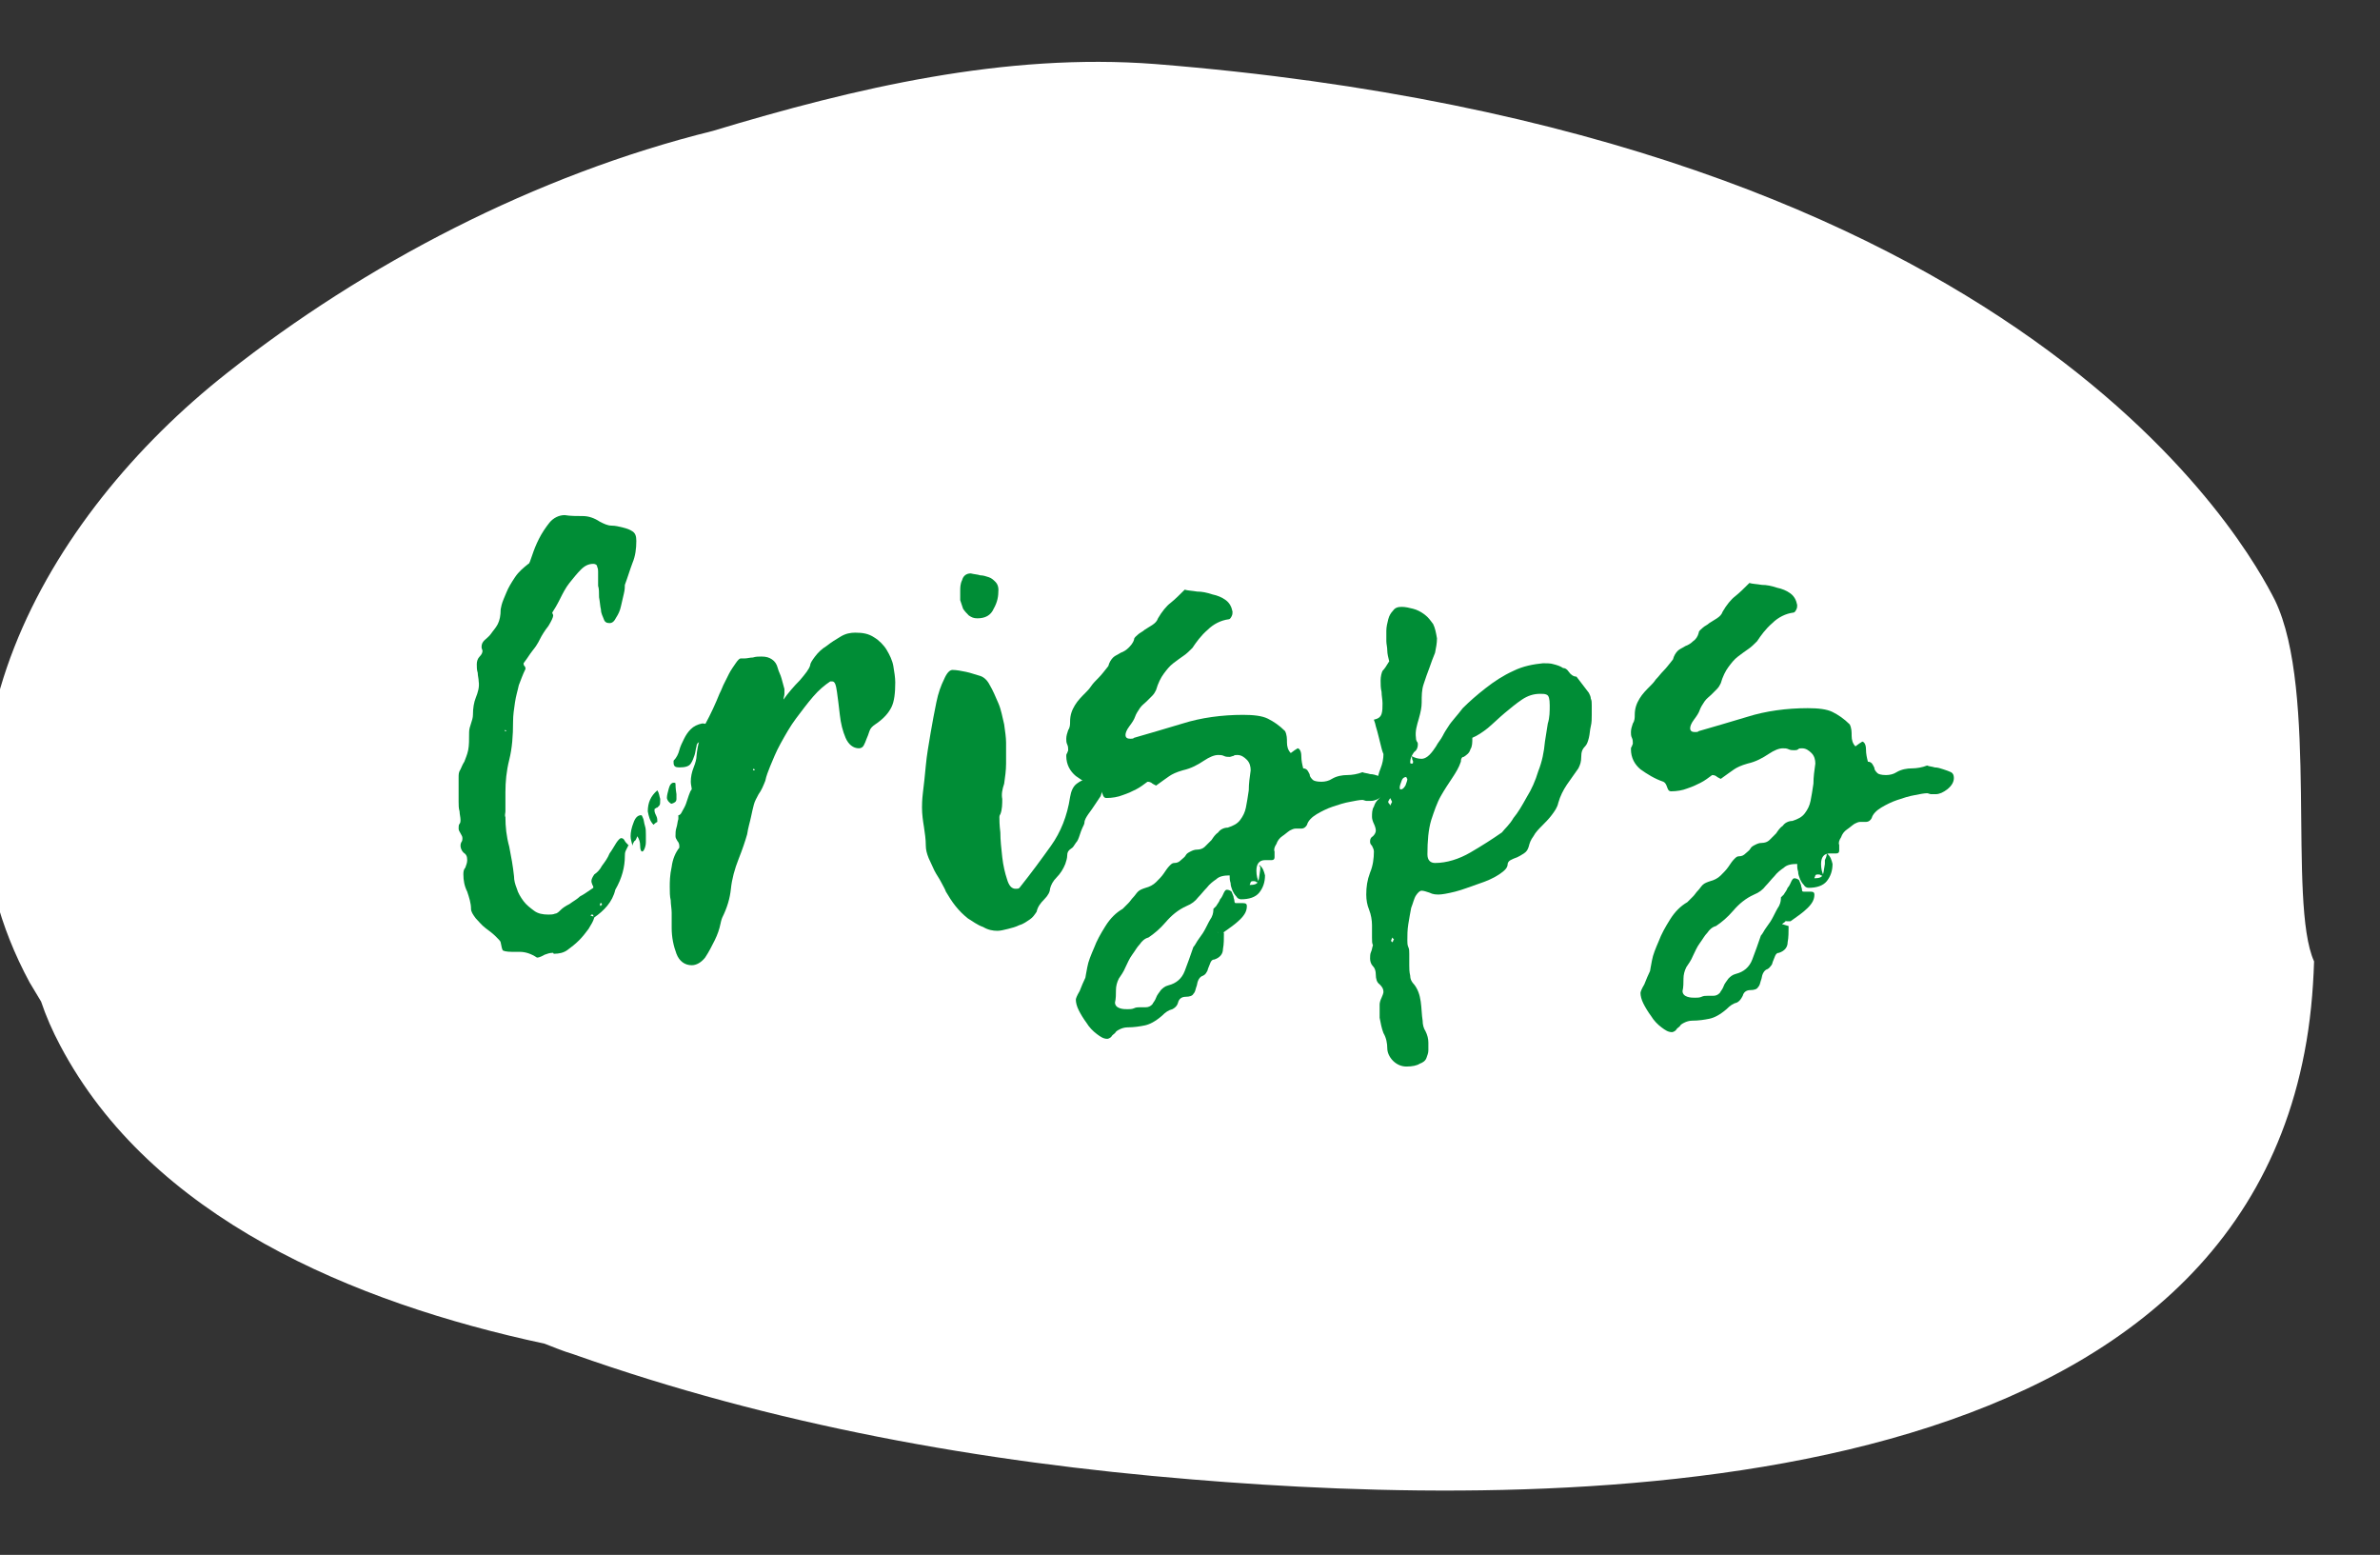
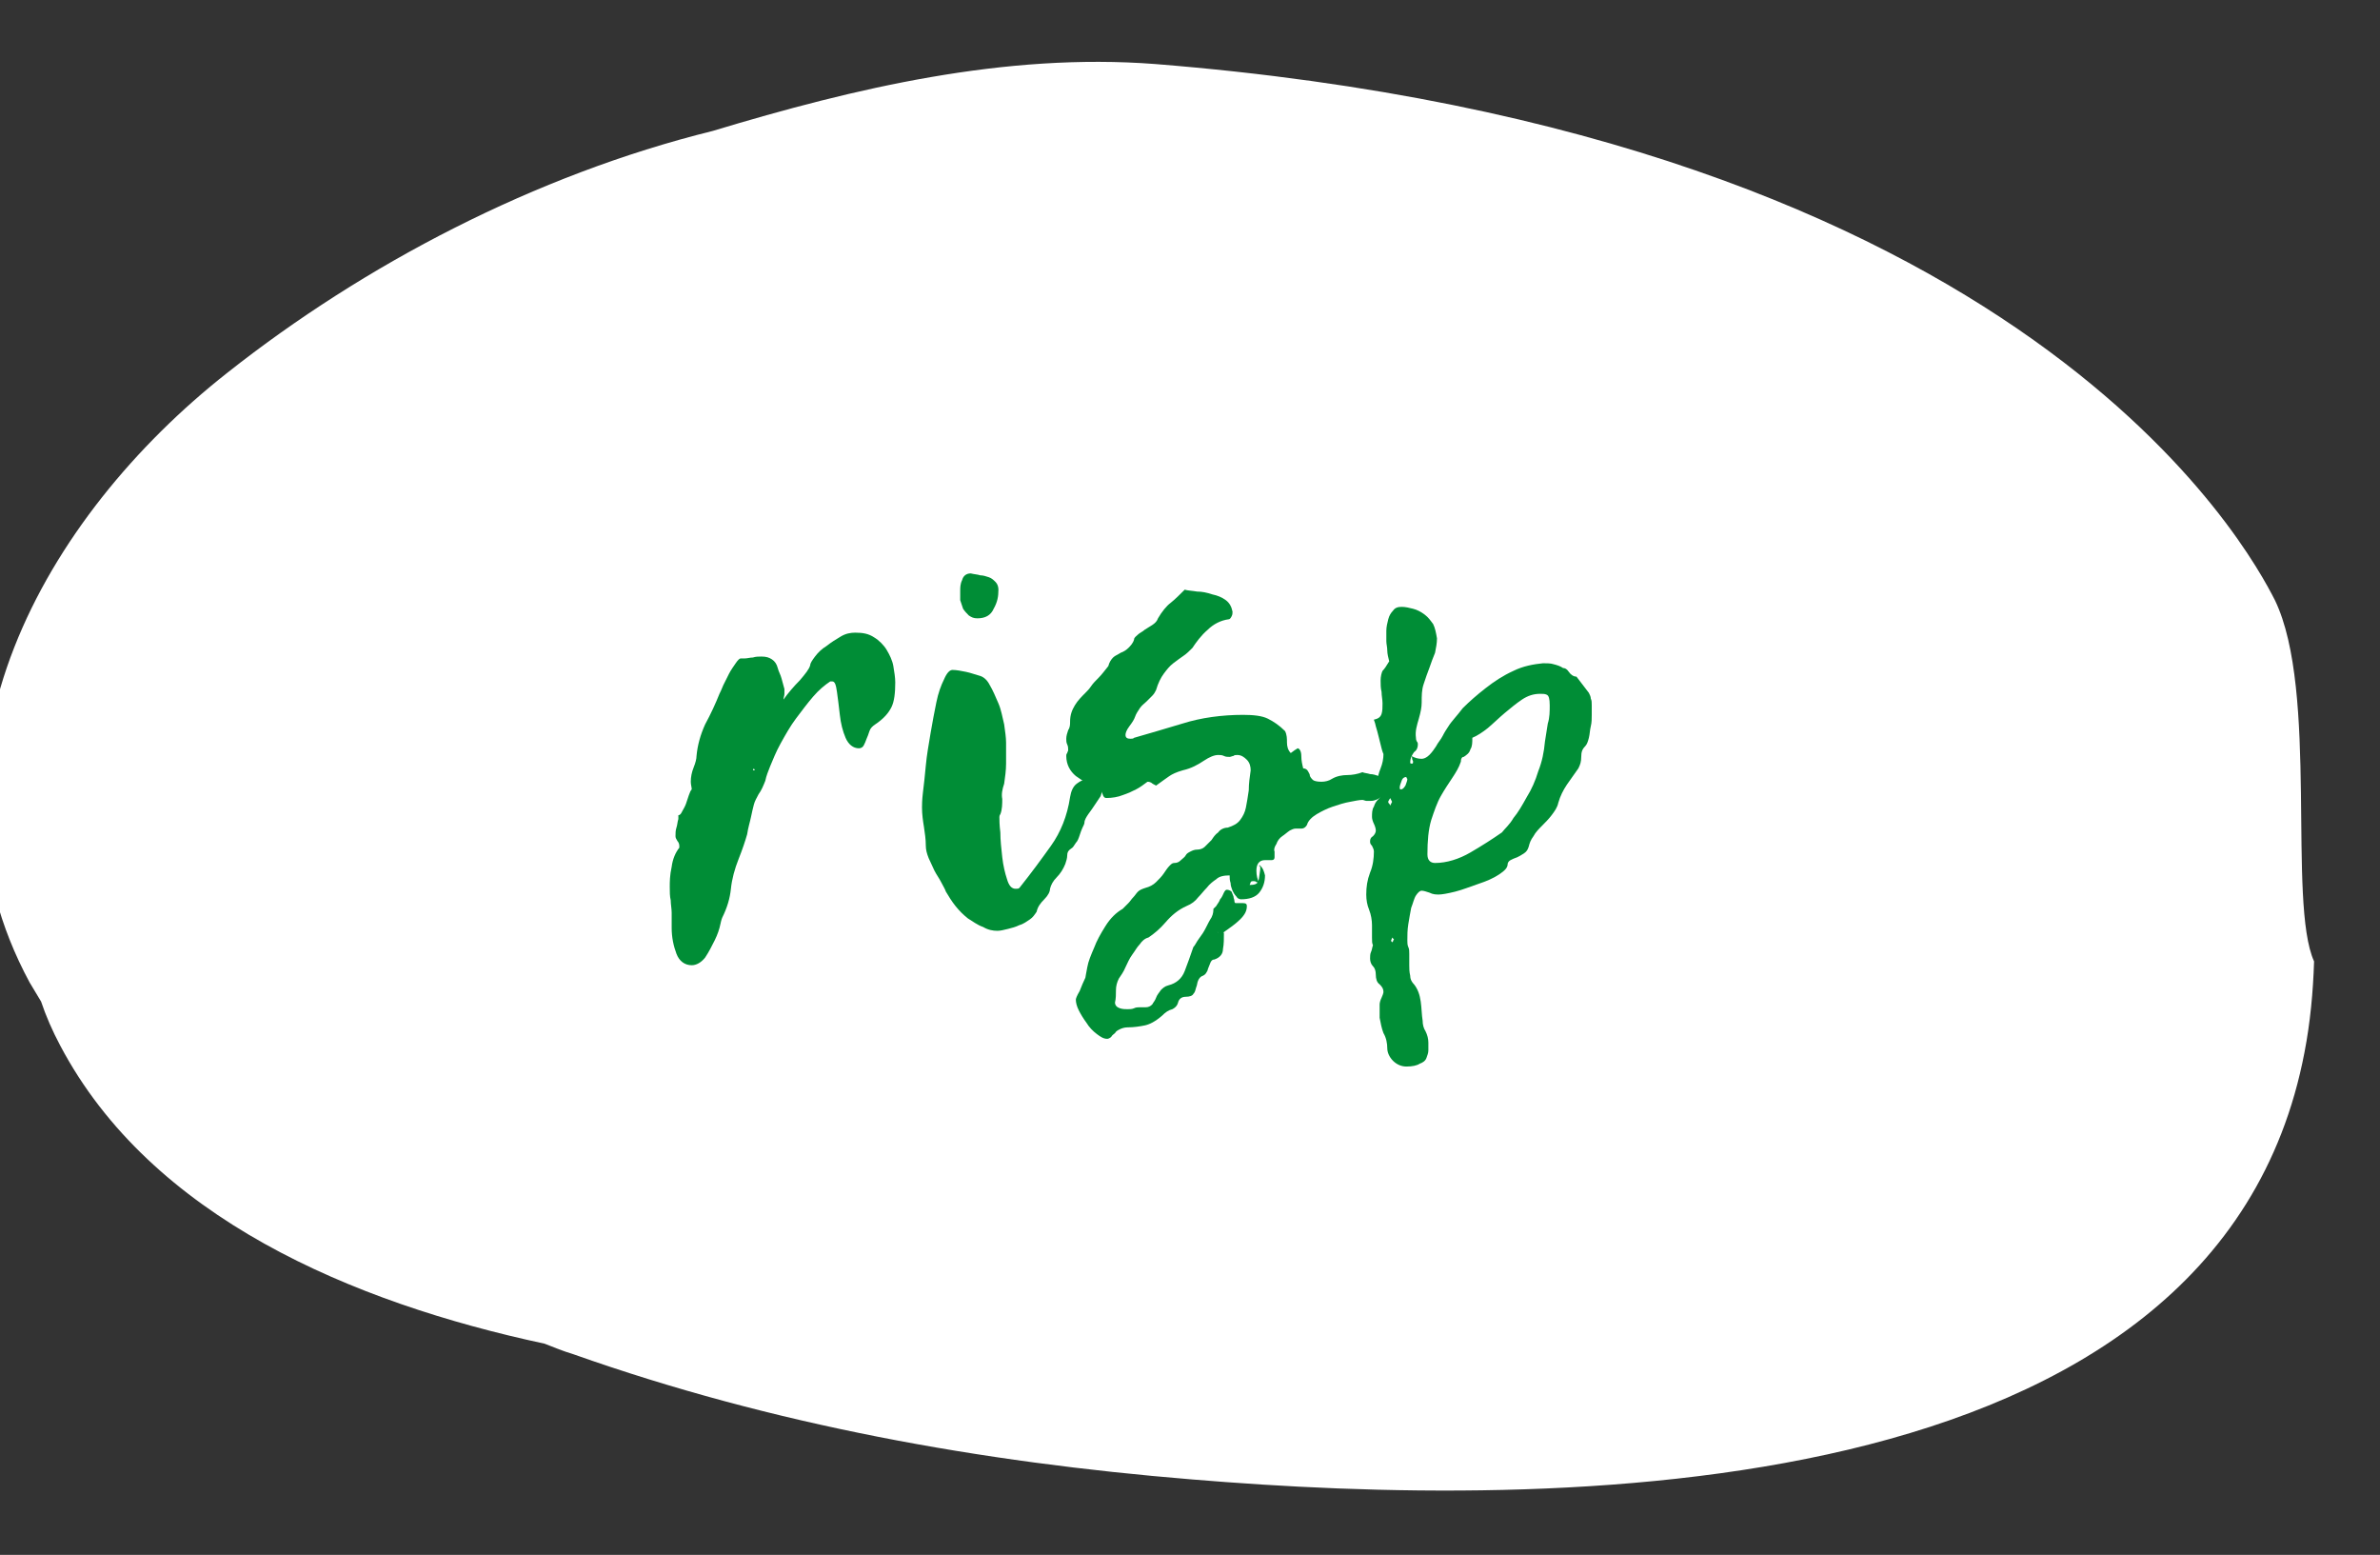
<svg xmlns="http://www.w3.org/2000/svg" version="1.1" id="Layer_1" x="0px" y="0px" viewBox="0 0 249.1 162.7" style="enable-background:new 0 0 249.1 162.7;" xml:space="preserve">
  <rect x="0" y="0" width="249.1" height="162.7" fill="#333333" stroke="none" />
  <style type="text/css">
	.st0{fill:#FFFFFF;}
	.st1{fill:#008D36;}
	.st2{display:none;fill:#3AAA35;}
</style>
  <g id="XMLID_19_">
    <path id="XMLID_71351_" class="st0" d="M23.8,39C38.1,27.7,56,18.3,74.6,13.7c14.9-4.5,30.6-8.2,46.3-7   c91.5,7.3,114.6,51,117.2,56.1c4.6,9.5,1.3,31.6,4.1,37.8c-0.1,3.2-0.4,6.4-1,9.5c-9.2,48.2-79.3,47.8-116.5,44.7   c-22-1.8-43.8-5.7-64.7-13.1c-1-0.3-2-0.7-3-1.1c-20.1-4.3-41.2-13.2-50.7-31.2c-0.8-1.5-1.5-3.1-2-4.6c-0.4-0.7-0.8-1.3-1.2-2   C-9.6,79.3,4.6,54.1,23.8,39z" />
    <g id="XMLID_1_">
      <g id="XMLID_214_">
-         <path id="XMLID_231_" class="st1" d="M62.2,96c-0.1,0.4-0.3,0.7-0.6,1.2c-0.3,0.4-0.6,0.8-1,1.2s-0.8,0.7-1.2,1s-0.9,0.4-1.4,0.4     c0,0-0.1,0-0.1-0.1c-0.4,0-0.6,0.1-0.9,0.2c-0.2,0.1-0.5,0.3-0.8,0.3c-0.6-0.4-1.2-0.6-1.8-0.6c-0.1,0-0.2,0-0.4,0     c-0.1,0-0.2,0-0.4,0c-0.6,0-1-0.1-1-0.2c-0.1-0.2-0.1-0.4-0.2-0.8c0-0.1-0.2-0.3-0.5-0.6s-0.7-0.6-1.1-0.9s-0.7-0.7-1-1     c-0.3-0.4-0.5-0.7-0.5-1c0-0.6-0.2-1.2-0.4-1.8c-0.3-0.6-0.4-1.2-0.4-1.8c0-0.2,0-0.5,0.2-0.7c0.1-0.3,0.2-0.5,0.2-0.8     c0-0.4-0.1-0.6-0.4-0.8c-0.2-0.2-0.3-0.5-0.3-0.7c0-0.1,0-0.2,0.1-0.4c0.1-0.1,0.1-0.3,0.1-0.4c0-0.2-0.1-0.3-0.2-0.5     C48.1,87,48,86.9,48,86.7s0-0.4,0.1-0.5s0.1-0.3,0.1-0.4c0-0.3-0.1-0.6-0.1-0.9c-0.1-0.3-0.1-0.7-0.1-1c0-0.2,0-0.4,0-0.6     c0-0.2,0-0.4,0-0.6c0-0.2,0-0.4,0-0.6c0-0.2,0-0.4,0-0.7c0-0.4,0-0.6,0.2-0.9c0.1-0.2,0.2-0.5,0.4-0.8c0.1-0.3,0.3-0.7,0.4-1.2     c0.1-0.5,0.1-1.1,0.1-1.9c0-0.3,0.1-0.6,0.2-0.9c0.1-0.3,0.2-0.6,0.2-0.9c0-0.7,0.1-1.3,0.3-1.8s0.4-1.1,0.3-1.7     c0-0.3-0.1-0.6-0.1-0.9c-0.1-0.3-0.1-0.6-0.1-0.9c0-0.3,0.1-0.6,0.3-0.8s0.3-0.4,0.3-0.6c0-0.1-0.1-0.2-0.1-0.4     c0-0.3,0.1-0.5,0.3-0.7s0.5-0.4,0.7-0.7s0.5-0.6,0.7-1s0.3-0.9,0.3-1.5c0,0,0-0.1,0.1-0.5s0.3-0.8,0.5-1.3s0.5-1,0.9-1.6     s0.9-1,1.4-1.4c0.1,0,0.2-0.3,0.4-0.9c0.2-0.6,0.4-1.1,0.7-1.7c0.3-0.6,0.7-1.2,1.1-1.7c0.4-0.5,1-0.8,1.6-0.8     C59.7,54,60.4,54,61,54c0.6,0,1.2,0.2,1.8,0.6c0.4,0.2,0.8,0.4,1.2,0.4c0.4,0,0.8,0.1,1.2,0.2c0.4,0.1,0.7,0.2,1,0.4     s0.4,0.5,0.4,1c0,0.8-0.1,1.6-0.4,2.3c-0.3,0.8-0.5,1.5-0.8,2.3c0,0.2,0,0.5-0.1,0.9S65.1,63,65,63.4c-0.1,0.5-0.3,0.9-0.5,1.2     c-0.2,0.4-0.4,0.6-0.7,0.6c-0.3,0-0.5-0.1-0.6-0.4c-0.1-0.3-0.3-0.6-0.3-1c-0.1-0.4-0.1-0.8-0.2-1.3c0-0.5,0-0.9-0.1-1.2     c0-0.3,0-0.6,0-0.8s0-0.5,0-0.7c0-0.1,0-0.3-0.1-0.5c0-0.2-0.2-0.3-0.4-0.3c-0.5,0-0.9,0.2-1.3,0.6C60.4,60,60,60.5,59.6,61     s-0.7,1.1-1,1.7c-0.3,0.6-0.6,1.1-0.8,1.4c0,0.1,0.1,0.2,0.1,0.3c0,0.2-0.2,0.6-0.5,1.1c-0.4,0.5-0.7,1-0.9,1.4     c-0.1,0.2-0.2,0.4-0.4,0.7s-0.4,0.5-0.6,0.8c-0.2,0.3-0.4,0.6-0.7,1c0,0.1,0,0.2,0.1,0.3S55,69.9,55,70c-0.3,0.6-0.5,1.2-0.7,1.7     c-0.1,0.5-0.3,1.1-0.4,1.8c-0.1,0.7-0.2,1.3-0.2,2c0,1.5-0.1,2.8-0.4,4c-0.3,1.2-0.4,2.3-0.4,3.4c0,0.2,0,0.5,0,0.7s0,0.4,0,0.7     c0,0.2,0,0.4,0,0.6c0,0.2-0.1,0.4,0,0.6c0,1,0.1,2,0.4,3.1c0.2,1,0.4,2.1,0.5,3.1c0,0.4,0.1,0.8,0.3,1.3c0.1,0.4,0.4,0.9,0.7,1.3     c0.3,0.4,0.7,0.7,1.1,1c0.4,0.3,0.9,0.4,1.5,0.4c0.2,0,0.5,0,0.7-0.1c0.2,0,0.4-0.2,0.6-0.4c0.2-0.2,0.5-0.4,0.9-0.6     c0.4-0.3,0.8-0.5,1.1-0.8c0.4-0.2,0.8-0.5,1.4-0.9c0-0.1,0-0.2-0.1-0.3c0-0.1-0.1-0.2-0.1-0.4s0.1-0.4,0.3-0.7     c0.3-0.2,0.6-0.5,0.8-0.9c0.3-0.4,0.6-0.8,0.8-1.3c0.3-0.4,0.5-0.8,0.7-1.1s0.4-0.5,0.5-0.5c0.2,0,0.3,0.1,0.4,0.3     s0.3,0.3,0.4,0.5v-0.1c-0.1,0.2-0.2,0.4-0.3,0.6c-0.1,0.2-0.1,0.4-0.1,0.6c0,1.1-0.3,2.3-1,3.5C64.1,94.4,63.2,95.3,62.2,96     c-0.1,0-0.1-0.1-0.1-0.2c0-0.1-0.1-0.1-0.2-0.1l-0.1,0.1C62.1,95.9,62.2,95.9,62.2,96z M53,76.5c0-0.1-0.1-0.1-0.2-0.1     C52.8,76.5,52.9,76.5,53,76.5z M63,94.7c0-0.1,0-0.2-0.1-0.2c0,0-0.1,0-0.1,0.1v0.1c0,0,0,0.1,0.1,0.1     C62.9,94.7,62.9,94.7,63,94.7C62.9,94.7,63,94.7,63,94.7z M66.2,88.5c-0.1-0.4-0.2-0.7-0.2-1c0-0.4,0.1-0.9,0.3-1.4     c0.2-0.6,0.5-0.8,0.8-0.8c0.1,0,0.1,0.1,0.2,0.3c0.1,0.2,0.1,0.5,0.2,0.8s0.1,0.6,0.1,0.9c0,0.3,0,0.6,0,0.8c0,0.1,0,0.3-0.1,0.6     s-0.2,0.4-0.3,0.4S67,88.9,67,88.5c0-0.4-0.1-0.7-0.3-1c-0.1,0.3-0.2,0.5-0.3,0.5C66.3,88.2,66.2,88.3,66.2,88.5z M68.4,86.3     c-0.4-0.4-0.5-0.9-0.6-1.4c0-0.9,0.3-1.6,1-2.2c0.2,0.3,0.2,0.6,0.3,0.9c0,0.4,0,0.6-0.1,0.7c-0.1,0.1-0.2,0.2-0.2,0.2     c-0.1,0-0.2,0.1-0.2,0.1c-0.1,0-0.1,0.1-0.1,0.2c0,0.2,0.1,0.4,0.2,0.6c0.1,0.2,0.1,0.4,0.1,0.6C68.6,86.1,68.5,86.2,68.4,86.3z      M70.8,83.1c0,0,0,0.2,0,0.5s-0.2,0.4-0.5,0.5c-0.1,0-0.2-0.1-0.3-0.2c-0.1-0.1-0.2-0.3-0.2-0.4c0-0.3,0.1-0.6,0.2-1     c0.1-0.4,0.3-0.6,0.5-0.6c0.1,0,0.2,0,0.2,0.1C70.7,82.1,70.7,82.5,70.8,83.1L70.8,83.1z M74.3,76.5c0,0.3-0.1,0.5-0.2,0.7     c-0.1,0.2-0.3,0.3-0.6,0.4c-0.4,0-0.6,0.2-0.6,0.5c-0.1,0.3-0.1,0.6-0.2,0.9c-0.1,0.3-0.2,0.6-0.4,0.9c-0.2,0.3-0.6,0.4-1.2,0.4     c-0.4,0-0.6-0.1-0.6-0.5v-0.1c0,0,0,0,0-0.1c0.3-0.3,0.5-0.7,0.6-1.1s0.3-0.8,0.5-1.2s0.4-0.7,0.7-1s0.7-0.5,1.2-0.6     C74.1,75.7,74.3,76,74.3,76.5z" />
        <path id="XMLID_228_" class="st1" d="M71,85.3c0.2,0,0.3-0.2,0.4-0.4c0.1-0.2,0.3-0.5,0.4-0.8c0.1-0.3,0.2-0.6,0.3-0.9     c0.1-0.3,0.2-0.5,0.3-0.6c0-0.2-0.1-0.5-0.1-0.8c0-0.5,0.1-1,0.3-1.5s0.3-0.9,0.3-1.2c0.1-1.1,0.4-2.2,0.9-3.3     c0.6-1.1,1.1-2.2,1.5-3.2c0.1-0.2,0.2-0.4,0.4-0.9c0.2-0.4,0.4-0.8,0.6-1.2c0.2-0.4,0.5-0.8,0.7-1.1s0.4-0.5,0.5-0.5s0.1,0,0.2,0     c0.1,0,0.1,0,0.2,0c0.3,0,0.6-0.1,0.9-0.1c0.3-0.1,0.6-0.1,0.9-0.1c0.5,0,0.8,0.1,1.1,0.3s0.5,0.5,0.6,0.9s0.3,0.7,0.4,1.1     c0.1,0.4,0.2,0.7,0.3,1.1c0,0.2,0,0.4,0,0.5c0,0.2-0.1,0.4-0.1,0.6c0.5-0.7,1.1-1.4,1.7-2c0.6-0.7,1-1.2,1.1-1.6     c0-0.2,0.2-0.5,0.5-0.9s0.7-0.8,1.2-1.1c0.5-0.4,1-0.7,1.5-1s1-0.4,1.5-0.4c0.8,0,1.4,0.1,2,0.5c0.5,0.3,1,0.8,1.3,1.3     s0.6,1.1,0.7,1.7s0.2,1.2,0.2,1.7c0,1.1-0.1,2-0.4,2.6c-0.3,0.6-0.8,1.2-1.7,1.8c-0.3,0.2-0.5,0.4-0.6,0.7s-0.2,0.6-0.3,0.8     c-0.1,0.3-0.2,0.5-0.3,0.7s-0.3,0.3-0.5,0.3c-0.6,0-1.1-0.4-1.4-1.1c-0.3-0.7-0.5-1.5-0.6-2.4s-0.2-1.7-0.3-2.4s-0.2-1.1-0.5-1.1     H87c0,0,0,0-0.1,0c-0.6,0.4-1.2,0.9-1.8,1.6c-0.6,0.7-1.2,1.5-1.8,2.3s-1.1,1.7-1.6,2.6c-0.5,0.9-0.8,1.7-1.1,2.4     c-0.2,0.5-0.4,1-0.5,1.5c-0.2,0.5-0.4,1-0.7,1.4c-0.2,0.4-0.4,0.7-0.5,1.1c-0.1,0.4-0.2,0.8-0.3,1.3s-0.3,1.1-0.4,1.8     c-0.2,0.7-0.5,1.6-0.9,2.6S76.6,92,76.5,93s-0.4,2-0.9,3c0,0-0.1,0.2-0.2,0.7c-0.1,0.5-0.3,1.1-0.6,1.7c-0.3,0.6-0.6,1.2-1,1.8     c-0.4,0.5-0.9,0.8-1.4,0.8c-0.7,0-1.3-0.4-1.6-1.2s-0.5-1.7-0.5-2.7c0-0.3,0-0.5,0-0.8c0-0.2,0-0.5,0-0.8c0-0.4-0.1-0.9-0.1-1.3     c-0.1-0.4-0.1-0.9-0.1-1.4s0-1.2,0.2-2.1c0.1-0.8,0.4-1.5,0.8-2v-0.1v-0.1c0-0.2-0.1-0.4-0.2-0.5c-0.1-0.2-0.2-0.3-0.2-0.5     c0-0.3,0-0.6,0.1-0.9c0.1-0.3,0.1-0.6,0.2-0.9L71,85.3z M78.9,80.4l-0.1,0.2H79L78.9,80.4z" />
        <path id="XMLID_225_" class="st1" d="M96.5,84.5c0-0.2,0-0.8,0.1-1.6s0.2-1.7,0.3-2.8s0.3-2.2,0.5-3.4s0.4-2.2,0.6-3.2     c0.2-1,0.5-1.8,0.8-2.4c0.3-0.7,0.6-1,0.9-1c0.4,0,0.9,0.1,1.4,0.2c0.5,0.1,1,0.3,1.4,0.4c0.4,0.1,0.8,0.4,1.1,1     c0.3,0.5,0.6,1.2,0.9,1.9s0.4,1.4,0.6,2.2c0.1,0.7,0.2,1.4,0.2,1.9c0,0.7,0,1.5,0,2.2s-0.1,1.4-0.2,2.1c-0.2,0.6-0.3,1.1-0.2,1.6     c0,0.5,0,1.1-0.2,1.6c0,0-0.1,0.1-0.1,0.3c0,0.3,0,0.8,0.1,1.6c0,0.8,0.1,1.7,0.2,2.6c0.1,0.9,0.3,1.7,0.5,2.3     c0.2,0.7,0.5,1,0.9,1c0.2,0,0.3,0,0.4-0.1c1.2-1.5,2.3-3,3.3-4.4s1.7-3.1,2-5.1c0.1-0.6,0.3-1.1,0.7-1.4c0.4-0.3,0.8-0.5,1.3-0.5     c0.4,0,0.7,0.1,1,0.2c0.3,0.2,0.4,0.4,0.4,0.8c0,0.2-0.1,0.5-0.2,0.8c-0.2,0.3-0.4,0.6-0.6,0.9c-0.2,0.3-0.4,0.6-0.7,1     c-0.2,0.3-0.4,0.6-0.4,0.9c0,0.1-0.1,0.3-0.2,0.5c-0.1,0.2-0.2,0.5-0.3,0.8s-0.2,0.6-0.4,0.8c-0.2,0.3-0.3,0.5-0.5,0.6     c-0.3,0.2-0.4,0.4-0.4,0.7s-0.1,0.6-0.2,0.9c-0.2,0.5-0.5,1-0.9,1.4s-0.6,0.8-0.7,1.2c0,0.3-0.2,0.7-0.6,1.1s-0.7,0.8-0.8,1.3     c-0.2,0.3-0.4,0.6-0.7,0.8s-0.7,0.5-1.1,0.6c-0.4,0.2-0.8,0.3-1.2,0.4c-0.4,0.1-0.8,0.2-1.1,0.2c-0.5,0-1-0.1-1.5-0.4     c-0.6-0.2-1.1-0.6-1.6-0.9c-0.5-0.4-0.9-0.8-1.3-1.3c-0.4-0.5-0.7-1-1-1.5c-0.1-0.3-0.3-0.6-0.5-1s-0.5-0.8-0.7-1.2     s-0.4-0.9-0.6-1.3c-0.2-0.5-0.3-0.9-0.3-1.3c0-0.7-0.1-1.3-0.2-2C96.6,85.9,96.5,85.2,96.5,84.5z M100.5,61.8     c0-0.3,0-0.7,0.2-1.1c0.1-0.4,0.4-0.7,0.9-0.7c0.4,0.1,0.7,0.1,1,0.2c0.3,0,0.6,0.1,0.9,0.2c0.3,0.1,0.5,0.3,0.7,0.5     s0.3,0.5,0.3,0.8c0,0.7-0.1,1.3-0.5,2c-0.3,0.7-0.9,1-1.7,1c-0.4,0-0.6-0.1-0.9-0.3c-0.2-0.2-0.4-0.4-0.6-0.7     c-0.1-0.3-0.2-0.6-0.3-0.9C100.5,62.4,100.5,62.1,100.5,61.8z" />
        <path id="XMLID_223_" class="st1" d="M131.8,90.5c0.4,0.3,0.5,0.7,0.6,1.1c0,0.7-0.2,1.3-0.6,1.8c-0.4,0.5-1.1,0.7-1.9,0.7     c-0.2,0-0.4-0.1-0.5-0.3c-0.2-0.2-0.3-0.4-0.4-0.6c-0.1-0.3-0.2-0.5-0.2-0.8c-0.1-0.3-0.1-0.5-0.1-0.8c-0.6,0-1.1,0.1-1.4,0.4     c-0.3,0.2-0.7,0.5-1,0.9c-0.3,0.3-0.6,0.7-0.9,1c-0.3,0.4-0.7,0.7-1.2,0.9c-0.9,0.4-1.6,1-2.2,1.7c-0.6,0.7-1.2,1.2-1.8,1.6     c-0.4,0.1-0.7,0.4-0.9,0.7c-0.3,0.3-0.5,0.7-0.8,1.1c-0.3,0.4-0.5,0.9-0.7,1.3c-0.2,0.5-0.5,0.9-0.7,1.2     c-0.2,0.4-0.3,0.8-0.3,1.2s0,0.9-0.1,1.3c0,0.3,0.2,0.5,0.5,0.6s0.6,0.1,0.8,0.1s0.5,0,0.7-0.1s0.4-0.1,0.6-0.1     c0.1,0,0.2,0,0.3,0s0.2,0,0.3,0c0.3,0,0.5-0.1,0.7-0.3c0.1-0.2,0.3-0.4,0.4-0.7c0.1-0.3,0.3-0.5,0.5-0.8c0.2-0.2,0.4-0.4,0.8-0.5     c0.8-0.2,1.4-0.7,1.7-1.5s0.6-1.6,0.9-2.5c0.2-0.2,0.3-0.5,0.6-0.9s0.5-0.7,0.7-1.1c0.2-0.4,0.4-0.8,0.6-1.1     c0.2-0.4,0.2-0.7,0.2-1v0.1c0,0,0.1-0.1,0.3-0.3c0.1-0.2,0.3-0.4,0.4-0.7c0.2-0.2,0.3-0.5,0.4-0.7c0.1-0.2,0.2-0.3,0.3-0.3     c0.2,0,0.4,0.1,0.5,0.2c0.1,0.2,0.1,0.3,0.2,0.5c0,0.2,0.1,0.3,0.1,0.5s0.1,0.2,0.2,0.2c0.1,0,0.2,0,0.3,0s0.2,0,0.4,0     c0.3,0,0.4,0.1,0.4,0.3c0,0.5-0.2,0.9-0.7,1.4s-1.1,0.9-1.8,1.4c-0.1,0-0.2,0-0.3,0s-0.2,0-0.3-0.1l0.1,0.1l-0.1-0.2     c0.1,0,0.3,0.1,0.7,0.2c0,0.6,0,1.2-0.1,1.7c0,0.5-0.3,0.9-0.9,1.1c-0.2,0-0.3,0.1-0.4,0.3c-0.1,0.2-0.1,0.3-0.2,0.5     c-0.1,0.2-0.1,0.4-0.2,0.5c-0.1,0.2-0.2,0.3-0.4,0.4c-0.3,0.1-0.4,0.3-0.5,0.5s-0.1,0.5-0.2,0.7c-0.1,0.3-0.1,0.5-0.3,0.7     c-0.1,0.2-0.4,0.3-0.8,0.3c-0.4,0-0.7,0.2-0.8,0.6c-0.1,0.4-0.4,0.6-0.6,0.7c-0.4,0.1-0.7,0.3-1.1,0.7c-0.7,0.6-1.3,0.9-1.8,1     s-1.1,0.2-1.8,0.2c-0.3,0-0.6,0.1-0.8,0.2c-0.2,0.1-0.4,0.2-0.5,0.4c-0.1,0.1-0.3,0.2-0.4,0.4c-0.1,0.1-0.3,0.2-0.4,0.2     c-0.4,0-0.7-0.2-1.1-0.5c-0.4-0.3-0.8-0.7-1.1-1.2c-0.3-0.4-0.6-0.9-0.8-1.3c-0.2-0.4-0.3-0.8-0.3-1.1c0-0.1,0.1-0.4,0.4-0.9     c0.2-0.5,0.4-1,0.6-1.4c0-0.1,0.1-0.5,0.2-1.1c0.1-0.6,0.4-1.3,0.7-2c0.3-0.8,0.7-1.5,1.2-2.3s1.1-1.4,1.8-1.8     c0.2-0.2,0.4-0.4,0.6-0.6c0.2-0.2,0.3-0.4,0.5-0.6c0.2-0.2,0.3-0.4,0.5-0.6c0.2-0.2,0.5-0.3,0.8-0.4c0.4-0.1,0.8-0.3,1.1-0.6     s0.6-0.6,0.8-0.9s0.4-0.6,0.6-0.8c0.2-0.2,0.3-0.3,0.5-0.3c0.3,0,0.5-0.1,0.7-0.3s0.4-0.3,0.5-0.5s0.3-0.3,0.5-0.4     c0.2-0.1,0.4-0.2,0.7-0.2s0.6-0.1,0.8-0.3s0.5-0.5,0.7-0.7c0.2-0.3,0.4-0.6,0.7-0.8c0.2-0.3,0.6-0.5,1-0.5c0.6-0.2,1-0.4,1.3-0.8     c0.3-0.4,0.5-0.8,0.6-1.3s0.2-1.1,0.3-1.8c0-0.7,0.1-1.4,0.2-2.1c0-0.4-0.1-0.8-0.4-1.1c-0.3-0.3-0.6-0.5-1-0.5     c-0.2,0-0.3,0-0.4,0.1c-0.1,0-0.3,0.1-0.4,0.1c-0.2,0-0.4,0-0.6-0.1c-0.2-0.1-0.4-0.1-0.6-0.1c-0.4,0-0.9,0.2-1.5,0.6     c-0.6,0.4-1.3,0.8-2.2,1c-0.7,0.2-1.1,0.4-1.4,0.6c-0.3,0.2-0.7,0.5-1.4,1c-0.2-0.1-0.4-0.2-0.5-0.3c-0.2-0.1-0.3-0.1-0.4-0.1     c-0.4,0.3-0.8,0.6-1.2,0.8s-0.8,0.4-1.4,0.6c-0.5,0.2-1.1,0.3-1.7,0.3c-0.2,0-0.3-0.1-0.4-0.4c-0.1-0.3-0.2-0.5-0.4-0.6     c-0.9-0.3-1.7-0.8-2.4-1.3c-0.6-0.5-1-1.2-1-2.1c0-0.1,0-0.2,0.1-0.3c0-0.1,0.1-0.2,0.1-0.3c0-0.2,0-0.4-0.1-0.6     s-0.1-0.4-0.1-0.6c0-0.3,0.1-0.6,0.2-0.9c0.2-0.3,0.2-0.6,0.2-0.9c0-0.7,0.2-1.2,0.5-1.7s0.7-0.9,1.1-1.3     c0.2-0.2,0.4-0.4,0.6-0.7s0.5-0.6,0.8-0.9s0.6-0.7,1-1.2c0.1-0.4,0.3-0.7,0.5-0.9s0.5-0.3,0.8-0.5c0.3-0.1,0.6-0.3,0.8-0.5     s0.5-0.5,0.6-0.9c0-0.2,0.2-0.3,0.4-0.5s0.5-0.3,0.7-0.5c0.3-0.2,0.5-0.3,0.8-0.5s0.5-0.4,0.6-0.7c0.4-0.7,0.9-1.3,1.3-1.6     c0.5-0.4,1-0.9,1.5-1.4c0.3,0.1,0.7,0.1,1.3,0.2c0.5,0,1,0.1,1.6,0.3c0.5,0.1,1,0.3,1.4,0.6c0.4,0.3,0.6,0.7,0.7,1.2     c0,0.2,0,0.3-0.1,0.5s-0.2,0.3-0.3,0.3c-0.8,0.1-1.6,0.5-2.2,1.1c-0.7,0.6-1.2,1.3-1.6,1.9c-0.3,0.3-0.6,0.6-0.9,0.8     c-0.3,0.2-0.7,0.5-1.1,0.8c-0.4,0.3-0.7,0.7-1,1.1c-0.3,0.4-0.6,1-0.8,1.7c-0.1,0.2-0.2,0.4-0.4,0.6c-0.2,0.2-0.4,0.4-0.6,0.6     c-0.2,0.2-0.5,0.4-0.7,0.7s-0.4,0.6-0.5,0.9c-0.1,0.3-0.3,0.6-0.6,1s-0.4,0.7-0.4,0.9c0,0.3,0.2,0.4,0.5,0.4c0.2,0,0.3,0,0.4-0.1     c1.4-0.4,3.1-0.9,5.1-1.5c1.9-0.6,4.1-0.9,6.3-0.9c1.1,0,2,0.1,2.6,0.4c0.6,0.3,1.2,0.7,1.8,1.3c0.2,0.4,0.2,0.8,0.2,1.2     s0.1,0.8,0.4,1.1c0.1-0.1,0.3-0.2,0.4-0.3c0.2-0.1,0.3-0.2,0.3-0.2c0.2,0,0.4,0.3,0.4,0.8s0.1,0.9,0.2,1.3c0.2,0,0.4,0.1,0.5,0.3     s0.2,0.3,0.2,0.5c0.1,0.2,0.2,0.3,0.3,0.4c0.1,0.1,0.4,0.2,0.9,0.2c0.4,0,0.8-0.1,1.1-0.3c0.5-0.3,1.1-0.4,1.6-0.4     s1.1-0.1,1.6-0.3c0.2,0.1,0.5,0.1,0.8,0.2c0.3,0,0.6,0.1,0.9,0.2c0.3,0.1,0.6,0.2,0.8,0.3s0.3,0.3,0.3,0.6c0,0.4-0.2,0.8-0.7,1.2     c-0.4,0.3-0.8,0.5-1.2,0.5c-0.2,0-0.4,0-0.5,0s-0.3-0.1-0.4-0.1c-0.3,0-0.8,0.1-1.3,0.2c-0.6,0.1-1.2,0.3-1.8,0.5     s-1.2,0.5-1.7,0.8s-0.9,0.7-1,1.1c-0.1,0.2-0.3,0.4-0.6,0.4c-0.1,0-0.2,0-0.3,0s-0.2,0-0.3,0c-0.2,0-0.4,0.1-0.6,0.2     c-0.3,0.2-0.5,0.4-0.8,0.6c-0.3,0.2-0.5,0.5-0.6,0.8c-0.2,0.3-0.3,0.6-0.2,0.8c0,0.1,0,0.2,0,0.3s0,0.2,0,0.3     c0,0.2-0.1,0.3-0.3,0.3c-0.1,0-0.2,0-0.4,0c-0.1,0-0.2,0-0.3,0c-0.6,0-0.9,0.4-0.9,1.1c0,0.5,0.1,0.9,0.3,1.3     c-0.1,0-0.2-0.1-0.3-0.1c-0.1-0.1-0.2-0.1-0.3-0.1c-0.2,0-0.2,0-0.3,0.1c0,0.1-0.1,0.2-0.1,0.3c0.5,0,0.8-0.1,0.9-0.4     c0.1-0.3,0.1-0.6,0.2-1.2c0-0.2,0-0.3,0-0.4C131.8,90.8,131.8,90.6,131.8,90.5z" />
        <path id="XMLID_217_" class="st1" d="M143.8,75.3c0.5-0.1,0.7-0.3,0.8-0.6s0.1-0.7,0.1-1.1c0-0.4-0.1-0.8-0.1-1.2     c-0.1-0.4-0.1-0.8-0.1-1.2s0.1-0.8,0.2-1c0.2-0.2,0.4-0.5,0.7-1c-0.1-0.4-0.2-0.8-0.2-1.1c0-0.4-0.1-0.7-0.1-1s0-0.7,0-1.1     c0-0.4,0.1-0.8,0.2-1.2c0.1-0.4,0.3-0.7,0.5-0.9c0.2-0.3,0.5-0.4,0.9-0.4s0.8,0.1,1.2,0.2c0.4,0.1,0.8,0.3,1.2,0.6     c0.4,0.3,0.6,0.6,0.9,1c0.2,0.4,0.3,0.9,0.4,1.5c0,0.5-0.1,1-0.2,1.5c-0.2,0.5-0.4,1-0.6,1.6c-0.2,0.5-0.4,1.1-0.6,1.7     c-0.2,0.6-0.2,1.2-0.2,1.9c0,0.5-0.1,1-0.3,1.7s-0.4,1.3-0.3,2c0,0.1,0,0.2,0.1,0.4c0.1,0.1,0.1,0.2,0.1,0.3     c0,0.3-0.1,0.6-0.4,0.8c-0.2,0.3-0.4,0.6-0.4,1.1c0,0,0,0.1,0.1,0.1c0,0,0,0,0.1,0s0.1-0.1,0.1-0.2c0-0.1-0.1-0.2-0.1-0.3     s0-0.2-0.1-0.3c0.4,0.2,0.7,0.3,1.1,0.3c0.2,0,0.5-0.1,0.8-0.4c0.3-0.3,0.5-0.6,0.7-0.9c0.2-0.4,0.5-0.7,0.7-1.1     c0.2-0.4,0.4-0.7,0.6-1c0.3-0.5,0.9-1.1,1.5-1.9c0.7-0.7,1.5-1.4,2.4-2.1c0.9-0.7,1.8-1.3,2.9-1.8c1-0.5,2.1-0.7,3.1-0.8     c0.4,0,0.8,0,1.1,0.1c0.4,0.1,0.7,0.2,1,0.4c0.2,0,0.4,0.1,0.6,0.4c0.2,0.3,0.5,0.5,0.8,0.5l1.3,1.7c0.1,0.2,0.2,0.4,0.2,0.6     c0.1,0.2,0.1,0.4,0.1,0.7s0,0.6,0,1s0,0.8-0.1,1.2s-0.1,0.8-0.2,1.2s-0.2,0.7-0.4,0.9c-0.3,0.3-0.4,0.6-0.4,1.1s-0.1,0.8-0.3,1.2     c-0.4,0.6-0.8,1.1-1.2,1.7c-0.4,0.6-0.7,1.2-0.9,1.9c-0.1,0.5-0.4,0.9-0.7,1.3c-0.3,0.4-0.7,0.8-1,1.1s-0.7,0.7-0.9,1.1     c-0.3,0.4-0.4,0.7-0.5,1.1c-0.1,0.3-0.2,0.5-0.5,0.7s-0.5,0.3-0.7,0.4c-0.3,0.1-0.5,0.2-0.7,0.3s-0.3,0.3-0.3,0.4     c0,0.4-0.3,0.7-0.9,1.1c-0.6,0.4-1.3,0.7-2.2,1s-1.6,0.6-2.4,0.8c-0.8,0.2-1.4,0.3-1.7,0.3s-0.6,0-1-0.2     c-0.3-0.1-0.6-0.2-0.8-0.2s-0.4,0.2-0.6,0.5c-0.2,0.3-0.3,0.8-0.5,1.3c-0.1,0.5-0.2,1.1-0.3,1.7c-0.1,0.6-0.1,1.2-0.1,1.7     c0,0.2,0,0.5,0.1,0.7s0.1,0.4,0.1,0.7c0,0.2,0,0.4,0,0.6c0,0.2,0,0.5,0,0.6c0,0.3,0,0.7,0.1,1.1c0,0.4,0.2,0.7,0.4,0.9     c0.4,0.5,0.6,1.1,0.7,1.8c0.1,0.7,0.1,1.4,0.2,2c0,0.4,0.1,0.8,0.3,1.1c0.2,0.4,0.3,0.8,0.3,1.2c0,0.2,0,0.5,0,0.8     s-0.1,0.5-0.2,0.8c-0.1,0.3-0.4,0.5-0.7,0.6c-0.3,0.2-0.8,0.3-1.4,0.3c-0.5,0-1-0.2-1.4-0.6c-0.4-0.4-0.6-0.9-0.6-1.3     c0-0.5-0.1-1.1-0.4-1.6c-0.2-0.5-0.3-1.1-0.4-1.6c0-0.1,0-0.2,0-0.4c0-0.1,0-0.3,0-0.4c0-0.1,0-0.2,0-0.3s0-0.2,0-0.3     c0-0.2,0.1-0.5,0.2-0.7c0.1-0.2,0.2-0.5,0.2-0.6c0-0.3-0.1-0.5-0.4-0.8c-0.3-0.2-0.4-0.6-0.4-1s-0.1-0.7-0.3-0.9     s-0.3-0.5-0.3-0.8c0-0.2,0-0.5,0.1-0.7s0.1-0.4,0.2-0.7c-0.1-0.2-0.1-0.4-0.1-0.8c0-0.2,0-0.4,0-0.6c0-0.2,0-0.5,0-0.7     c0-0.5-0.1-1.1-0.3-1.6s-0.3-1-0.3-1.6c0-0.8,0.1-1.5,0.4-2.3c0.3-0.7,0.4-1.5,0.4-2.2c0-0.2-0.1-0.4-0.2-0.6     c-0.2-0.2-0.2-0.3-0.2-0.5s0.1-0.4,0.3-0.5c0.2-0.2,0.3-0.4,0.3-0.6c0-0.2-0.1-0.5-0.2-0.7c-0.1-0.2-0.2-0.5-0.2-0.7     c0-0.4,0-0.8,0.2-1.1c0.1-0.3,0.2-0.5,0.4-0.7s0.3-0.3,0.4-0.5s0.2-0.3,0.2-0.4c0-0.2-0.1-0.3-0.3-0.6c-0.2-0.2-0.3-0.4-0.3-0.6     c0-0.3,0.1-0.7,0.3-1.2s0.3-1,0.3-1.5c0,0-0.1-0.2-0.2-0.6c-0.1-0.4-0.2-0.8-0.3-1.2s-0.2-0.8-0.3-1.1     C143.9,75.5,143.8,75.4,143.8,75.3z M145.5,83.5c0,0.1-0.1,0.1-0.1,0.2c0,0-0.1,0.1-0.1,0.2c0,0.1,0,0.1,0.1,0.2     c0,0,0.1,0.1,0.1,0.2l0.2-0.4L145.5,83.5z M145.9,98.3l-0.1-0.1l-0.1-0.1c0,0,0,0.1-0.1,0.3c0,0,0,0.1,0.1,0.2l0.1-0.1     C145.8,98.4,145.9,98.3,145.9,98.3z M147.3,81.5C147.3,81.4,147.3,81.4,147.3,81.5c-0.1-0.1-0.1-0.1-0.1-0.2     c-0.2,0-0.4,0.1-0.5,0.4c-0.1,0.3-0.2,0.5-0.2,0.7c0,0.1,0,0.2,0.1,0.2c0.2,0,0.3-0.1,0.5-0.4C147.2,81.9,147.3,81.7,147.3,81.5z      M154.1,77.2c0,0.5,0,0.9-0.2,1.2c-0.1,0.4-0.4,0.6-0.7,0.8c-0.2,0-0.3,0.2-0.3,0.5c-0.2,0.6-0.5,1.1-0.9,1.7     c-0.4,0.6-0.8,1.2-1.2,1.9s-0.7,1.6-1,2.5c-0.3,1-0.4,2.2-0.4,3.6c0,0.6,0.3,0.9,0.8,0.9c1.2,0,2.5-0.4,3.7-1.1     c1.2-0.7,2.3-1.4,3.3-2.1c0.3-0.4,0.8-0.8,1.2-1.5c0.5-0.6,0.9-1.3,1.4-2.2c0.5-0.8,0.9-1.7,1.2-2.7c0.4-1,0.6-2,0.7-3.1     c0.1-0.6,0.2-1.3,0.3-1.9c0.2-0.6,0.2-1.3,0.2-1.9c0-0.7-0.1-1-0.3-1.1s-0.4-0.1-0.7-0.1c-0.7,0-1.3,0.2-1.9,0.6     c-0.6,0.4-1.2,0.9-1.8,1.4s-1.2,1.1-1.8,1.6C155.2,76.6,154.6,77,154.1,77.2z" />
-         <path id="XMLID_215_" class="st1" d="M191.2,89.3c0.4,0.3,0.5,0.7,0.6,1.1c0,0.7-0.2,1.3-0.6,1.8s-1.1,0.7-1.9,0.7     c-0.2,0-0.4-0.1-0.5-0.3c-0.2-0.2-0.3-0.4-0.4-0.6c-0.1-0.3-0.2-0.5-0.2-0.8c-0.1-0.3-0.1-0.5-0.1-0.8c-0.6,0-1.1,0.1-1.4,0.4     c-0.3,0.2-0.7,0.5-1,0.9c-0.3,0.3-0.6,0.7-0.9,1c-0.3,0.4-0.7,0.7-1.2,0.9c-0.9,0.4-1.6,1-2.2,1.7s-1.2,1.2-1.8,1.6     c-0.4,0.1-0.7,0.4-0.9,0.7c-0.3,0.3-0.5,0.7-0.8,1.1s-0.5,0.9-0.7,1.3c-0.2,0.5-0.5,0.9-0.7,1.2c-0.2,0.4-0.3,0.8-0.3,1.2     s0,0.9-0.1,1.3c0,0.3,0.2,0.5,0.5,0.6s0.6,0.1,0.8,0.1c0.2,0,0.5,0,0.7-0.1s0.4-0.1,0.6-0.1c0.1,0,0.2,0,0.3,0c0.1,0,0.2,0,0.3,0     c0.3,0,0.5-0.1,0.7-0.3c0.1-0.2,0.3-0.4,0.4-0.7s0.3-0.5,0.5-0.8c0.2-0.2,0.4-0.4,0.8-0.5c0.8-0.2,1.4-0.7,1.7-1.5     c0.3-0.8,0.6-1.6,0.9-2.5c0.2-0.2,0.3-0.5,0.6-0.9s0.5-0.7,0.7-1.1c0.2-0.4,0.4-0.8,0.6-1.1c0.2-0.4,0.2-0.7,0.2-1v0.1     c0,0,0.1-0.1,0.3-0.3c0.1-0.2,0.3-0.4,0.4-0.7c0.2-0.2,0.3-0.5,0.4-0.7s0.2-0.3,0.3-0.3c0.2,0,0.4,0.1,0.5,0.2     c0.1,0.2,0.1,0.3,0.2,0.5c0,0.2,0.1,0.3,0.1,0.5s0.1,0.2,0.2,0.2s0.2,0,0.3,0c0.1,0,0.2,0,0.4,0c0.3,0,0.4,0.1,0.4,0.3     c0,0.5-0.2,0.9-0.7,1.4s-1.1,0.9-1.8,1.4c-0.1,0-0.2,0-0.3,0c-0.1,0-0.2,0-0.3-0.1l0.1,0.1l-0.4,0.3c0.1,0,0.3,0.1,0.7,0.2     c0,0.6,0,1.2-0.1,1.7c0,0.5-0.3,0.9-0.9,1.1c-0.2,0-0.3,0.1-0.4,0.3s-0.1,0.3-0.2,0.5s-0.1,0.4-0.2,0.5s-0.2,0.3-0.4,0.4     c-0.3,0.1-0.4,0.3-0.5,0.5s-0.1,0.5-0.2,0.7c-0.1,0.3-0.1,0.5-0.3,0.7c-0.1,0.2-0.4,0.3-0.8,0.3s-0.7,0.2-0.8,0.6     c-0.2,0.4-0.4,0.6-0.6,0.7c-0.4,0.1-0.7,0.3-1.1,0.7c-0.7,0.6-1.3,0.9-1.8,1s-1.1,0.2-1.8,0.2c-0.3,0-0.6,0.1-0.8,0.2     c-0.2,0.1-0.4,0.2-0.5,0.4c-0.1,0.1-0.3,0.2-0.4,0.4c-0.1,0.1-0.3,0.2-0.4,0.2c-0.4,0-0.7-0.2-1.1-0.5s-0.8-0.7-1.1-1.2     c-0.3-0.4-0.6-0.9-0.8-1.3c-0.2-0.4-0.3-0.8-0.3-1.1c0-0.1,0.1-0.4,0.4-0.9c0.2-0.5,0.4-1,0.6-1.4c0-0.1,0.1-0.5,0.2-1.1     s0.4-1.3,0.7-2c0.3-0.8,0.7-1.5,1.2-2.3s1.1-1.4,1.8-1.8c0.2-0.2,0.4-0.4,0.6-0.6c0.2-0.2,0.3-0.4,0.5-0.6     c0.2-0.2,0.3-0.4,0.5-0.6c0.2-0.2,0.5-0.3,0.8-0.4c0.4-0.1,0.8-0.3,1.1-0.6c0.3-0.3,0.6-0.6,0.8-0.9s0.4-0.6,0.6-0.8     s0.3-0.3,0.5-0.3c0.3,0,0.5-0.1,0.7-0.3s0.4-0.3,0.5-0.5s0.3-0.3,0.5-0.4c0.2-0.1,0.4-0.2,0.7-0.2s0.6-0.1,0.8-0.3     c0.2-0.2,0.5-0.5,0.7-0.7c0.2-0.3,0.4-0.6,0.7-0.8c0.2-0.3,0.6-0.5,1-0.5c0.6-0.2,1-0.4,1.3-0.8c0.3-0.4,0.5-0.8,0.6-1.3     s0.2-1.1,0.3-1.8c0-0.7,0.1-1.4,0.2-2.1c0-0.4-0.1-0.8-0.4-1.1s-0.6-0.5-1-0.5c-0.2,0-0.3,0-0.4,0.1s-0.3,0.1-0.4,0.1     c-0.2,0-0.4,0-0.6-0.1s-0.4-0.1-0.6-0.1c-0.4,0-0.9,0.2-1.5,0.6c-0.6,0.4-1.3,0.8-2.2,1c-0.7,0.2-1.1,0.4-1.4,0.6     c-0.3,0.2-0.7,0.5-1.4,1c-0.2-0.1-0.4-0.2-0.5-0.3c-0.2-0.1-0.3-0.1-0.4-0.1c-0.4,0.3-0.8,0.6-1.2,0.8c-0.4,0.2-0.8,0.4-1.4,0.6     c-0.5,0.2-1.1,0.3-1.7,0.3c-0.2,0-0.3-0.1-0.4-0.4c-0.1-0.3-0.2-0.5-0.4-0.6c-0.9-0.3-1.7-0.8-2.4-1.3c-0.6-0.5-1-1.2-1-2.1     c0-0.1,0-0.2,0.1-0.3c0-0.1,0.1-0.2,0.1-0.3c0-0.2,0-0.4-0.1-0.6s-0.1-0.4-0.1-0.6c0-0.3,0.1-0.6,0.2-0.9     c0.2-0.3,0.2-0.6,0.2-0.9c0-0.7,0.2-1.2,0.5-1.7s0.7-0.9,1.1-1.3c0.2-0.2,0.4-0.4,0.6-0.7c0.3-0.3,0.5-0.6,0.8-0.9s0.6-0.7,1-1.2     c0.1-0.4,0.3-0.7,0.5-0.9s0.5-0.3,0.8-0.5c0.3-0.1,0.6-0.3,0.8-0.5c0.3-0.2,0.5-0.5,0.6-0.9c0-0.2,0.2-0.3,0.4-0.5     c0.2-0.2,0.5-0.3,0.7-0.5c0.3-0.2,0.5-0.3,0.8-0.5s0.5-0.4,0.6-0.7c0.4-0.7,0.9-1.3,1.3-1.6c0.5-0.4,1-0.9,1.5-1.4     c0.3,0.1,0.7,0.1,1.3,0.2c0.5,0,1,0.1,1.6,0.3c0.5,0.1,1,0.3,1.4,0.6s0.6,0.7,0.7,1.2c0,0.2,0,0.3-0.1,0.5s-0.2,0.3-0.3,0.3     c-0.8,0.1-1.6,0.5-2.2,1.1c-0.7,0.6-1.2,1.3-1.6,1.9c-0.3,0.3-0.6,0.6-0.9,0.8s-0.7,0.5-1.1,0.8s-0.7,0.7-1,1.1     c-0.3,0.4-0.6,1-0.8,1.7c-0.1,0.2-0.2,0.4-0.4,0.6c-0.2,0.2-0.4,0.4-0.6,0.6c-0.2,0.2-0.5,0.4-0.7,0.7s-0.4,0.6-0.5,0.9     c-0.1,0.3-0.3,0.6-0.6,1c-0.3,0.4-0.4,0.7-0.4,0.9c0,0.3,0.2,0.4,0.5,0.4c0.2,0,0.3,0,0.4-0.1c1.4-0.4,3.1-0.9,5.1-1.5     c1.9-0.6,4.1-0.9,6.3-0.9c1.1,0,2,0.1,2.6,0.4c0.6,0.3,1.2,0.7,1.8,1.3c0.2,0.4,0.2,0.8,0.2,1.2s0.1,0.8,0.4,1.1     c0.1-0.1,0.3-0.2,0.4-0.3c0.2-0.1,0.3-0.2,0.3-0.2c0.2,0,0.4,0.3,0.4,0.8s0.1,0.9,0.2,1.3c0.2,0,0.4,0.1,0.5,0.3s0.2,0.3,0.2,0.5     c0.1,0.2,0.2,0.3,0.3,0.4c0.1,0.1,0.4,0.2,0.9,0.2c0.4,0,0.8-0.1,1.1-0.3c0.5-0.3,1.1-0.4,1.6-0.4s1.1-0.1,1.6-0.3     c0.2,0.1,0.5,0.1,0.8,0.2c0.3,0,0.6,0.1,0.9,0.2c0.3,0.1,0.6,0.2,0.8,0.3c0.2,0.1,0.3,0.3,0.3,0.6c0,0.4-0.2,0.8-0.7,1.2     c-0.4,0.3-0.8,0.5-1.2,0.5c-0.2,0-0.4,0-0.5,0s-0.3-0.1-0.4-0.1c-0.3,0-0.8,0.1-1.3,0.2c-0.6,0.1-1.2,0.3-1.8,0.5     c-0.6,0.2-1.2,0.5-1.7,0.8s-0.9,0.7-1,1.1c-0.1,0.2-0.3,0.4-0.6,0.4c-0.1,0-0.2,0-0.3,0c-0.1,0-0.2,0-0.3,0     c-0.2,0-0.4,0.1-0.6,0.2c-0.3,0.2-0.5,0.4-0.8,0.6c-0.3,0.2-0.5,0.5-0.6,0.8c-0.2,0.3-0.3,0.6-0.2,0.8c0,0.1,0,0.2,0,0.3     s0,0.2,0,0.3c0,0.2-0.1,0.3-0.3,0.3c-0.1,0-0.2,0-0.4,0c-0.1,0-0.2,0-0.3,0c-0.6,0-0.9,0.4-0.9,1.1c0,0.5,0.1,0.9,0.3,1.3     c-0.1,0-0.2-0.1-0.3-0.1c-0.1-0.1-0.2-0.1-0.3-0.1c-0.2,0-0.2,0-0.3,0.1c0,0.1-0.1,0.2-0.1,0.3c0.5,0,0.8-0.1,0.9-0.4     c0.1-0.3,0.1-0.6,0.2-1.1c0-0.2,0-0.3,0-0.4C191.2,89.6,191.2,89.4,191.2,89.3z" />
      </g>
    </g>
-     <path id="XMLID_129_" class="st2" d="M239.2,53.4C207.7-2.4,139.3-1.2,119.1,0.5l-1,0.1c-2.2-0.1-4.5-0.1-6.7-0.1   C96.6,0.5,82.5,2,69.4,5C49.1,9.6,20.5,18.8,6.3,44.7c-5.9,10.8-7.7,24-5.2,38.1v0.1V83c-2,18.3,4.2,35.7,17.3,49.2   c20.7,21.1,51.6,26.5,73,28.6c8.4,1.3,17.1,2,25.6,1.9c4.9,0,9.3-0.2,13.4-0.5c19.1-0.6,37-3.5,53.2-8.4   c20.5-6.2,49.2-17.6,61.3-44.6C252.1,93,250.1,72.7,239.2,53.4z M2.9,69.6c0.7-16.2,8.9-31.1,22.9-41.8   C40.5,16.5,58.7,9.5,81.5,6.4l0.2,1c-5.7,2-10.8,4.4-15.5,7.3h-0.1C43.8,22.6,25,35.9,13,52.1c-4,5.4-7.1,11.3-9.2,17.7l-1.1,3.4   L2.9,69.6z M43.7,144.9c-13.3-6-23.7-14.3-31-24.7c-4.8-6.8-7.7-14.6-8.8-23.1l-0.5-4.3l1.5,4c0.5,1.4,1,2.7,1.6,3.9   c7.8,18.1,20.5,32.6,37.7,43.2L43.7,144.9z M142,155.6c-7.5,0.5-14.8,0.7-21.8,0.7c-33.6,0-60.4-5.7-75.1-16.4   C22.9,123.8,10,106.7,4.7,86.1c-0.3-1-0.5-2.1-0.8-3.3v-0.1v-0.1C4.6,77,6.1,71.7,8.4,66.7c9.5-21.2,28.5-34.2,42.8-41.4   c3.4-2.7,15.1-6.3,22-8.5c2.4-0.7,4.3-1.3,4.8-1.6c4.5-1.2,8.8-2.1,13-2.8h0.2c0.4-0.1,0.8-0.1,1.2-0.2s0.7-0.2,0.9-0.5   c0.3-0.4,0.4-1.1,0.2-1.8l-0.1-0.5l0.5-0.1c7.9-2.3,16.3-3.9,25-4.8c31.4,0.8,57.3,6.4,79.2,17.3c14.7,7.3,25.6,17.2,32.4,29.6   c8.8,15.9,8.4,36.5-0.9,53.5c-11.4,20.9-31.4,32.4-46.2,38.5l-2.6,1.1l0.6-0.5C174.5,147,157.7,153.2,142,155.6L142,155.6z    M226.2,127.6c-14.5,12.7-33.3,21.3-57.5,26.1l-3.5,0.7l3.4-1.8c0.1-0.1,0.2-0.1,0.4-0.2h0.1c22.2-6.2,41.5-18,54.5-33.3   c15.3-17.9,19.8-42.2,11.9-63.4l0.9-0.4c2.3,4,4.3,8.1,5.9,12.4C250.3,89.3,244.3,111.7,226.2,127.6z" />
+     <path id="XMLID_129_" class="st2" d="M239.2,53.4C207.7-2.4,139.3-1.2,119.1,0.5l-1,0.1c-2.2-0.1-4.5-0.1-6.7-0.1   C96.6,0.5,82.5,2,69.4,5C49.1,9.6,20.5,18.8,6.3,44.7c-5.9,10.8-7.7,24-5.2,38.1v0.1V83c-2,18.3,4.2,35.7,17.3,49.2   c20.7,21.1,51.6,26.5,73,28.6c8.4,1.3,17.1,2,25.6,1.9c4.9,0,9.3-0.2,13.4-0.5c19.1-0.6,37-3.5,53.2-8.4   c20.5-6.2,49.2-17.6,61.3-44.6C252.1,93,250.1,72.7,239.2,53.4z M2.9,69.6c0.7-16.2,8.9-31.1,22.9-41.8   C40.5,16.5,58.7,9.5,81.5,6.4l0.2,1c-5.7,2-10.8,4.4-15.5,7.3h-0.1C43.8,22.6,25,35.9,13,52.1c-4,5.4-7.1,11.3-9.2,17.7l-1.1,3.4   L2.9,69.6z M43.7,144.9c-13.3-6-23.7-14.3-31-24.7c-4.8-6.8-7.7-14.6-8.8-23.1l-0.5-4.3l1.5,4c0.5,1.4,1,2.7,1.6,3.9   c7.8,18.1,20.5,32.6,37.7,43.2L43.7,144.9z M142,155.6c-7.5,0.5-14.8,0.7-21.8,0.7c-33.6,0-60.4-5.7-75.1-16.4   C22.9,123.8,10,106.7,4.7,86.1c-0.3-1-0.5-2.1-0.8-3.3v-0.1C4.6,77,6.1,71.7,8.4,66.7c9.5-21.2,28.5-34.2,42.8-41.4   c3.4-2.7,15.1-6.3,22-8.5c2.4-0.7,4.3-1.3,4.8-1.6c4.5-1.2,8.8-2.1,13-2.8h0.2c0.4-0.1,0.8-0.1,1.2-0.2s0.7-0.2,0.9-0.5   c0.3-0.4,0.4-1.1,0.2-1.8l-0.1-0.5l0.5-0.1c7.9-2.3,16.3-3.9,25-4.8c31.4,0.8,57.3,6.4,79.2,17.3c14.7,7.3,25.6,17.2,32.4,29.6   c8.8,15.9,8.4,36.5-0.9,53.5c-11.4,20.9-31.4,32.4-46.2,38.5l-2.6,1.1l0.6-0.5C174.5,147,157.7,153.2,142,155.6L142,155.6z    M226.2,127.6c-14.5,12.7-33.3,21.3-57.5,26.1l-3.5,0.7l3.4-1.8c0.1-0.1,0.2-0.1,0.4-0.2h0.1c22.2-6.2,41.5-18,54.5-33.3   c15.3-17.9,19.8-42.2,11.9-63.4l0.9-0.4c2.3,4,4.3,8.1,5.9,12.4C250.3,89.3,244.3,111.7,226.2,127.6z" />
    <path id="XMLID_117_" class="st2" d="M134.3,199.2c-1.7,3.7-3.8,7.1-6.5,10.1c-0.4-0.6-0.8-1.1-1.2-1.7c1.3-10.6,1.3-21.5-0.9-31.8   c-0.3-1.5-2.6-0.9-2.3,0.6c2,9.3,2.1,19.2,1.1,28.8c-2.1-2.2-4.5-4-7.3-5.6c-0.8-0.5-2.2,0.3-1.8,1.4c2.1,5.1,4.8,9.7,8.2,14   c0.5,0.7,1.9,0.3,2-0.5c0.2-1.1,0.4-2.3,0.5-3.4c0.2,0.3,0.4,0.5,0.5,0.8c0.4,0.6,1.3,0.8,1.9,0.2c3.3-3.5,5.9-7.3,7.8-11.7   C137,199,135,197.8,134.3,199.2z M123.7,211.2c-1.7-2.3-3.1-4.7-4.4-7.3c1.8,1.3,3.3,2.8,4.8,4.5   C124,209.3,123.9,210.3,123.7,211.2z" />
  </g>
</svg>